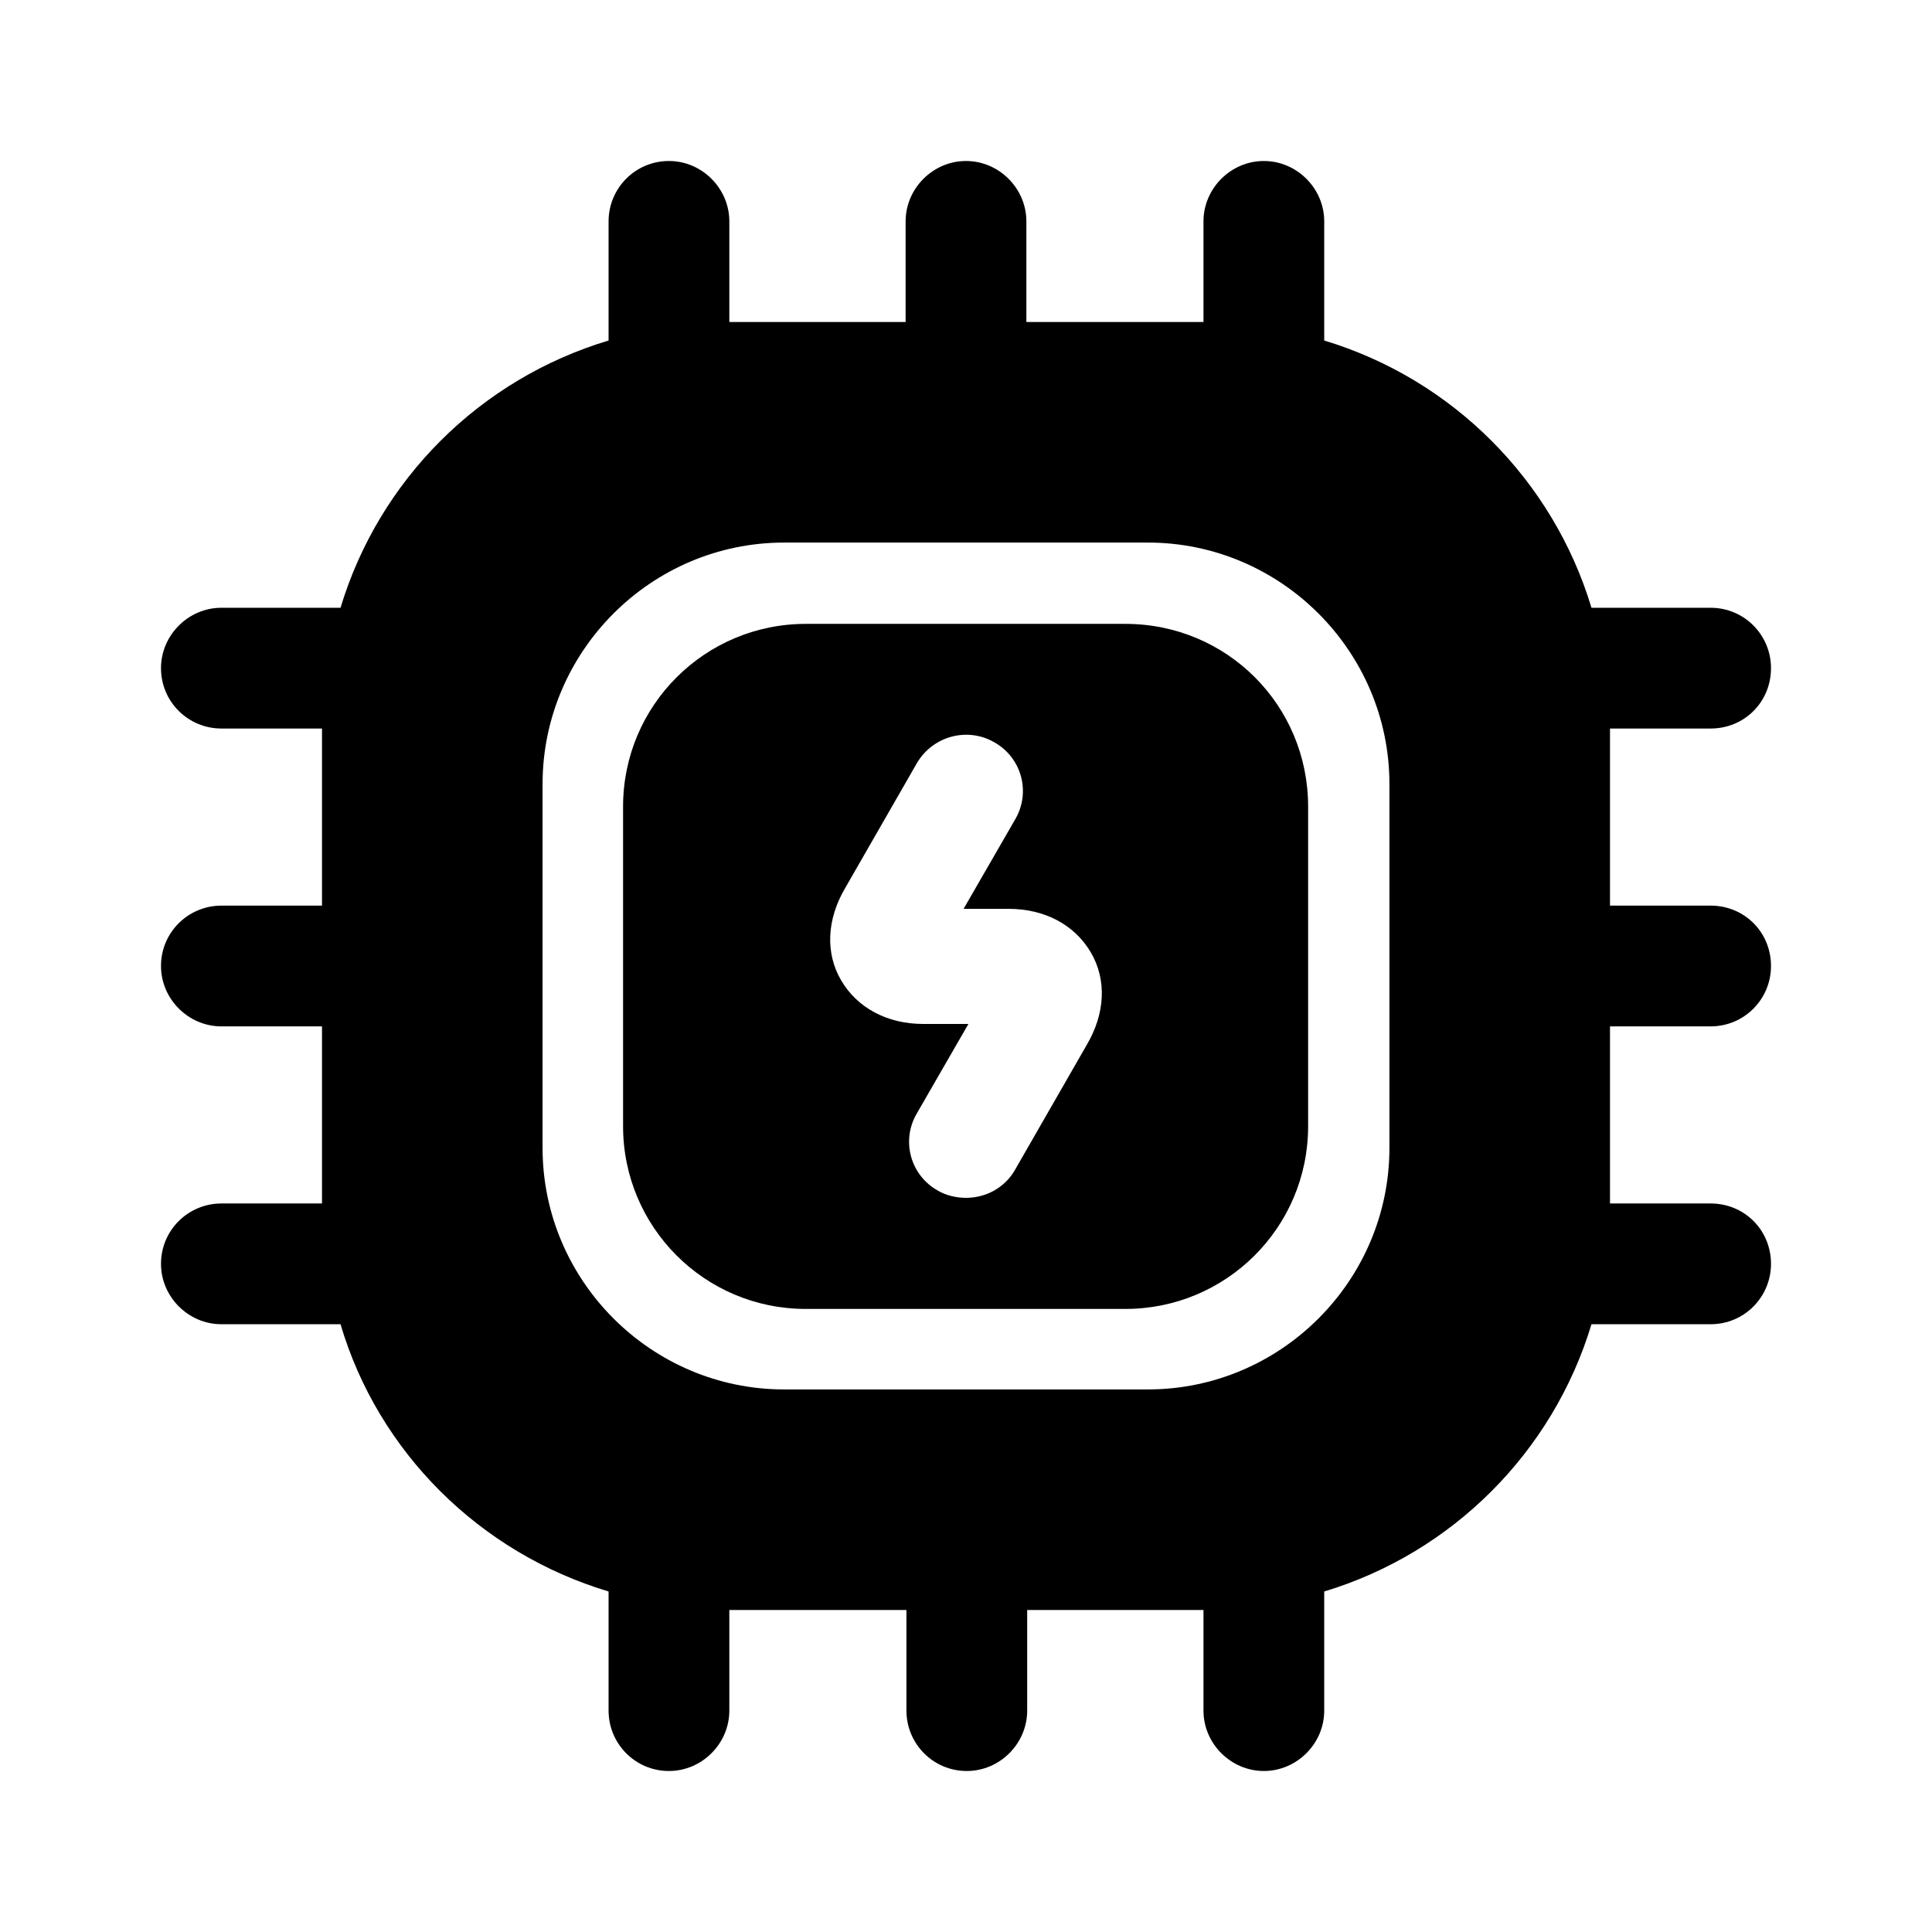
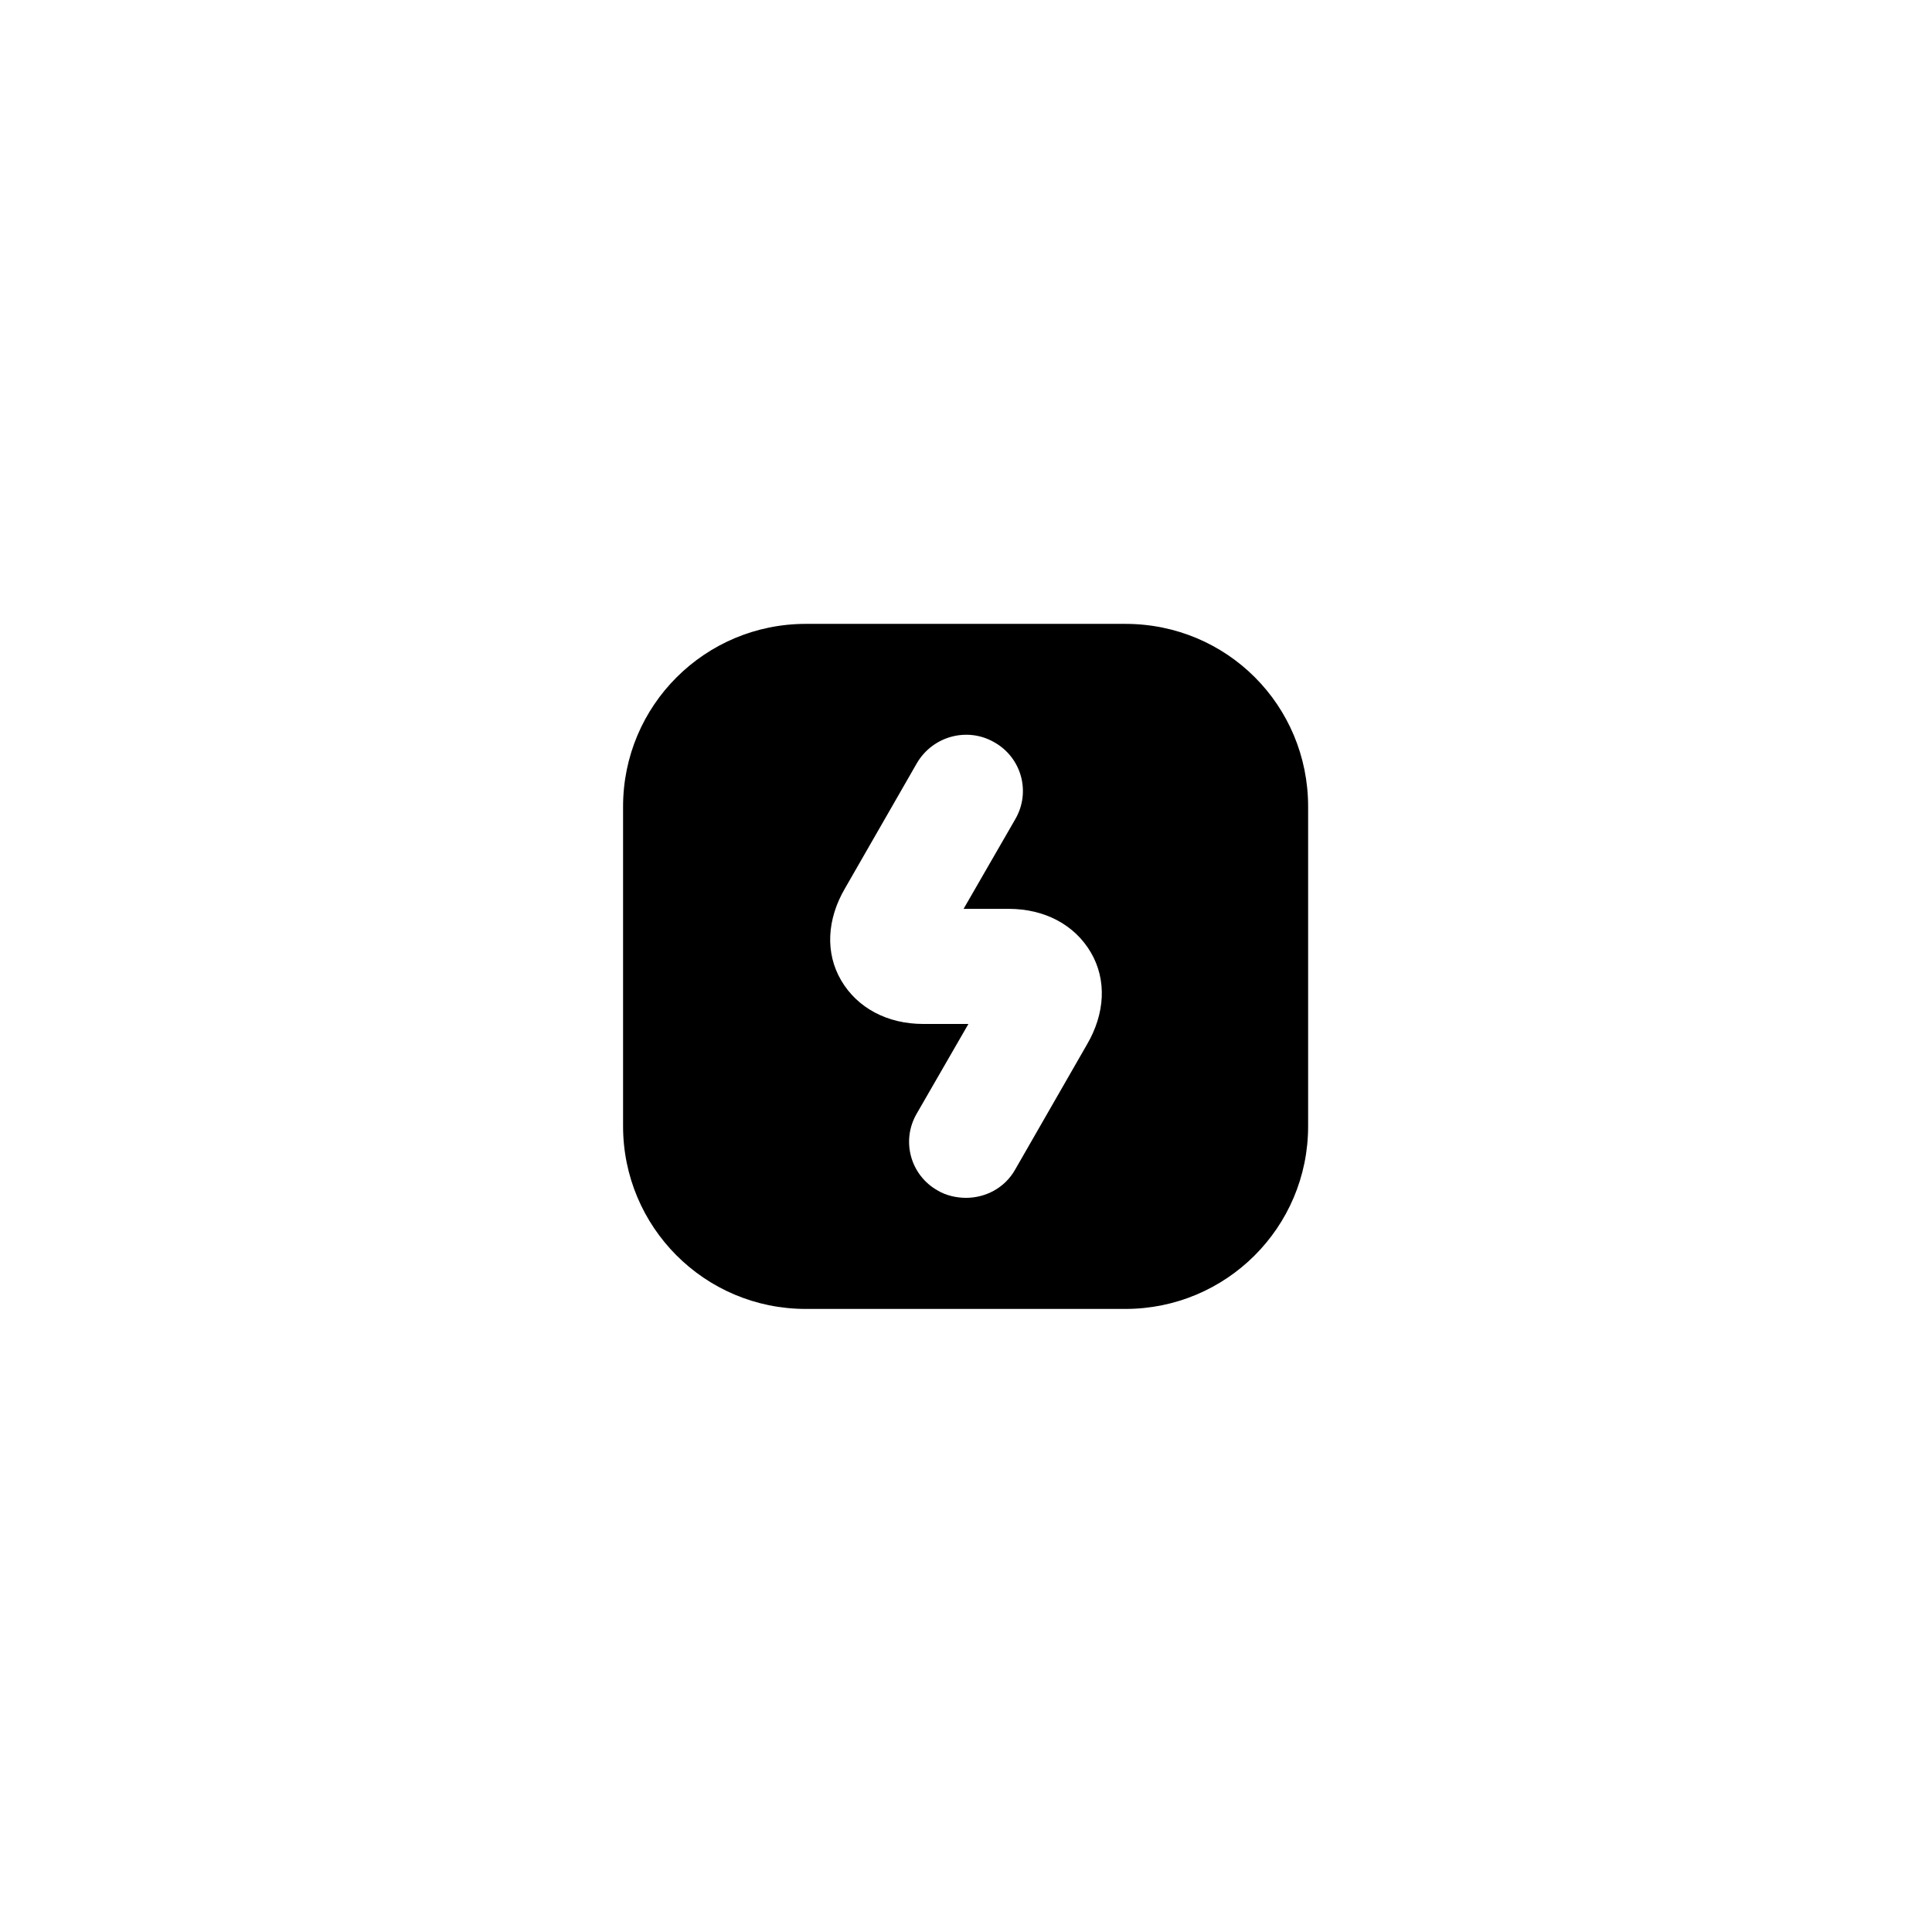
<svg xmlns="http://www.w3.org/2000/svg" width="24" height="24" viewBox="0 0 24 24" fill="none">
  <path d="M13.98 7.75H10.01C8.76 7.75 7.74 8.76 7.74 10.02V13.99C7.74 15.24 8.75 16.26 10.01 16.26H13.98C15.23 16.26 16.25 15.25 16.25 13.99V10.02C16.25 8.76 15.24 7.75 13.98 7.75ZM13.5 12.98L12.61 14.53C12.48 14.76 12.24 14.88 12 14.88C11.88 14.88 11.75 14.85 11.65 14.79C11.31 14.6 11.19 14.17 11.39 13.83L12.03 12.72H11.47C11.02 12.72 10.65 12.52 10.45 12.18C10.25 11.84 10.27 11.42 10.5 11.03L11.39 9.48C11.59 9.14 12.02 9.03 12.35 9.22C12.69 9.41 12.81 9.84 12.61 10.18L11.97 11.29H12.53C12.98 11.29 13.35 11.49 13.55 11.83C13.75 12.17 13.73 12.59 13.5 12.98Z" fill="#0663FA" style="fill:#0663FA;fill:color(display-p3 0.024 0.388 0.98);fill-opacity:1;" />
-   <path d="M21.25 12.75C21.67 12.75 22 12.41 22 12C22 11.58 21.67 11.25 21.25 11.25H20V9.05H21.25C21.67 9.05 22 8.72 22 8.3C22 7.89 21.67 7.55 21.25 7.55H19.77C19.29 5.96 18.04 4.71 16.45 4.23V2.75C16.45 2.34 16.11 2 15.7 2C15.29 2 14.95 2.34 14.95 2.75V4H12.75V2.75C12.75 2.34 12.41 2 12 2C11.59 2 11.25 2.34 11.25 2.75V4H9.06V2.75C9.06 2.34 8.72 2 8.31 2C7.89 2 7.56 2.34 7.56 2.75V4.23C5.96 4.71 4.71 5.96 4.23 7.55H2.75C2.34 7.55 2 7.89 2 8.3C2 8.72 2.34 9.05 2.75 9.05H4V11.25H2.75C2.34 11.25 2 11.58 2 12C2 12.41 2.34 12.75 2.75 12.75H4V14.95H2.75C2.34 14.95 2 15.28 2 15.7C2 16.11 2.34 16.45 2.75 16.45H4.23C4.7 18.04 5.96 19.29 7.56 19.77V21.25C7.56 21.66 7.89 22 8.31 22C8.72 22 9.06 21.66 9.06 21.25V20H11.26V21.25C11.26 21.66 11.59 22 12.01 22C12.42 22 12.76 21.66 12.76 21.25V20H14.95V21.25C14.95 21.66 15.29 22 15.7 22C16.11 22 16.45 21.66 16.45 21.25V19.77C18.04 19.29 19.29 18.04 19.77 16.45H21.25C21.67 16.45 22 16.11 22 15.7C22 15.28 21.67 14.95 21.25 14.95H20V12.75H21.25ZM17.26 14.26C17.26 15.91 15.91 17.26 14.26 17.26H9.74C8.09 17.26 6.74 15.91 6.74 14.26V9.74C6.74 8.09 8.09 6.74 9.74 6.74H14.26C15.91 6.74 17.26 8.09 17.26 9.74V14.26V14.26Z" fill="#0663FA" style="fill:#0663FA;fill:color(display-p3 0.024 0.388 0.98);fill-opacity:1;" />
</svg>